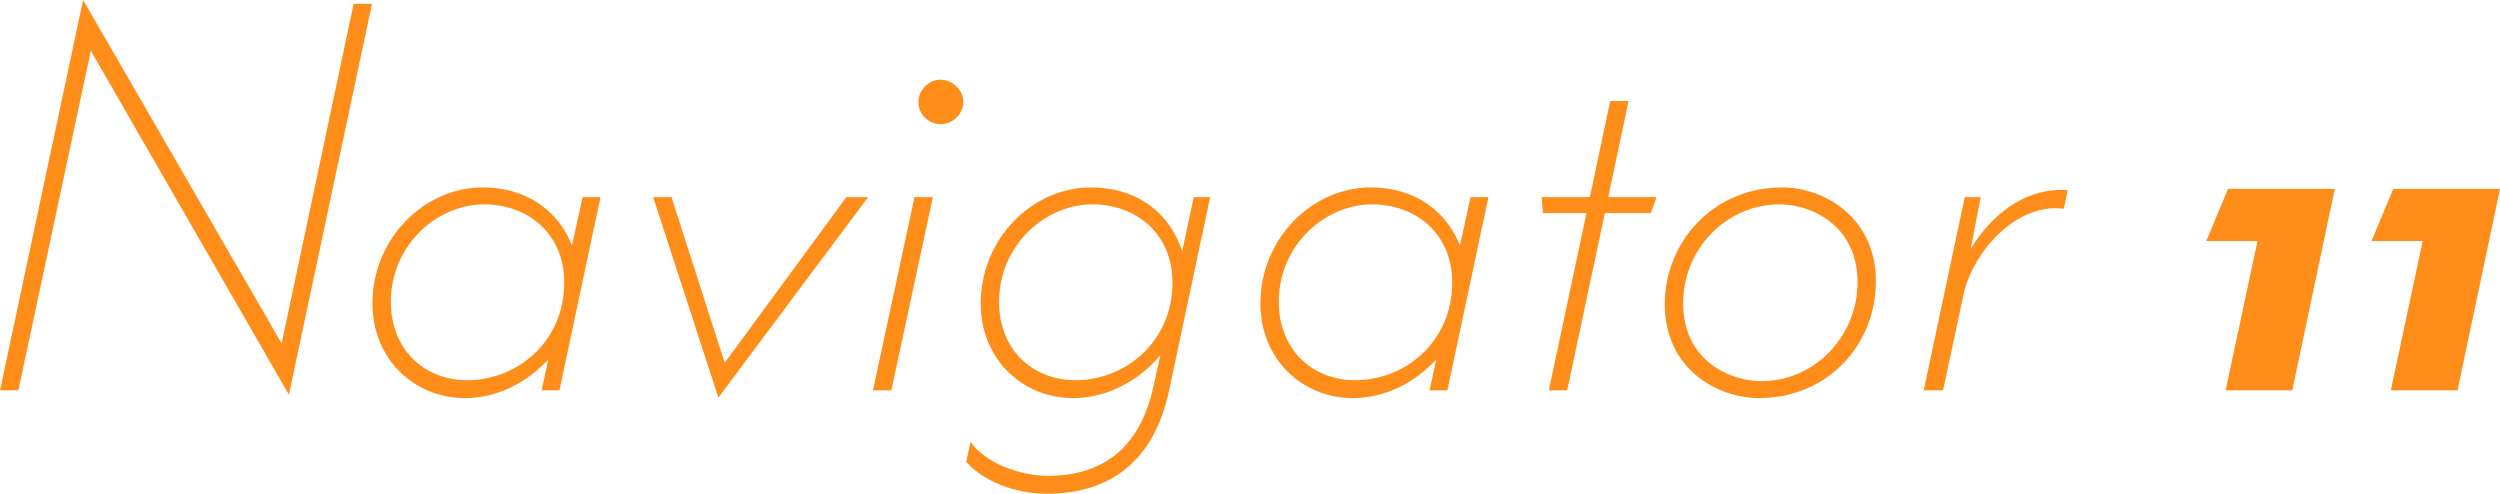
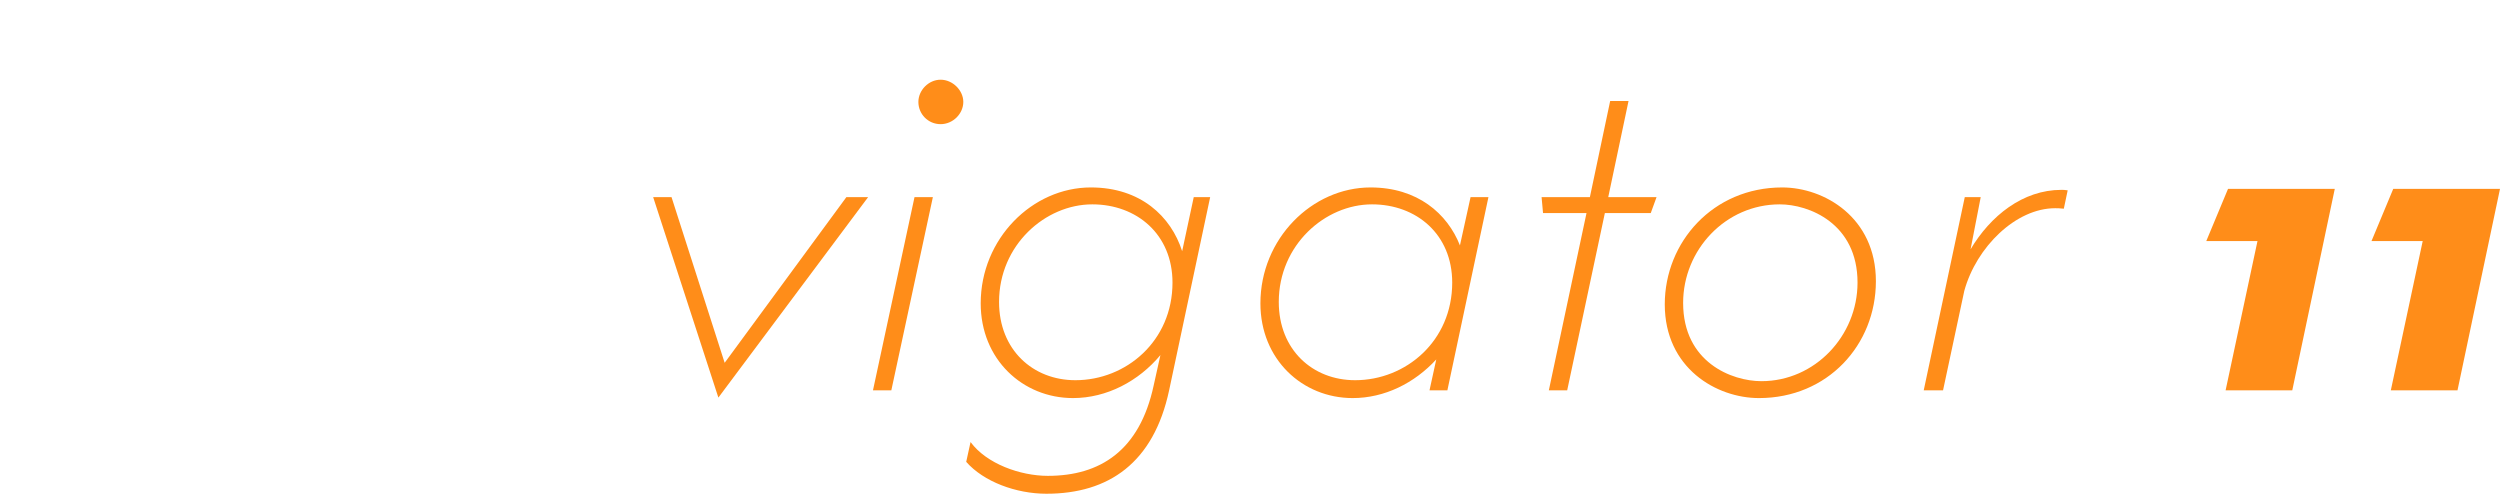
<svg xmlns="http://www.w3.org/2000/svg" id="_レイヤー_2" viewBox="0 0 413.99 81.76">
  <defs>
    <style>.cls-1{fill:#ff8d19;}</style>
  </defs>
  <g id="_制作_フォーマット">
-     <path class="cls-1" d="M61.6.64l-13.76,64.72L15.04,8.4,3.04,64.64H0L13.76,0l32.88,56.88L58.56.64h3.04Z" />
-     <path class="cls-1" d="M96.48,32.64h2.96l-6.8,32h-2.96l1.12-5.12c-3.6,3.92-8.56,6.4-13.84,6.4-8.32,0-15.28-6.4-15.28-15.68,0-10.72,8.56-19.2,18.24-19.2,7.76,0,12.72,4.32,14.8,9.6l1.76-8ZM93.44,46.8c0-8-5.92-12.96-13.28-12.96-7.76,0-15.44,6.72-15.44,16.16,0,7.92,5.6,12.96,12.64,12.96,8.4,0,16.08-6.48,16.08-16.16Z" />
    <path class="cls-1" d="M140.16,32.64h3.6l-24.8,33.2-10.8-33.2h3.04l8.8,27.44,20.16-27.44Z" />
    <path class="cls-1" d="M144.56,64.64l6.88-32h3.04l-6.88,32h-3.04ZM152.08,16.88c0-1.92,1.68-3.68,3.68-3.68s3.76,1.76,3.76,3.68-1.68,3.68-3.76,3.68-3.68-1.68-3.68-3.68Z" />
    <path class="cls-1" d="M197.68,32.64h2.72l-6.8,32c-2.56,12-10,17.12-20.32,17.12-5.04,0-10.4-2-13.28-5.28l.72-3.28c2.64,3.6,8.24,5.6,12.8,5.6,8.64,0,15.2-4.16,17.52-14.96l1.12-5.04c-3.6,4.32-8.88,7.12-14.48,7.12-8.32,0-15.28-6.4-15.28-15.68,0-10.72,8.56-19.2,18.24-19.2,8.24,0,13.28,4.8,15.12,10.56l1.92-8.96ZM194.16,46.8c0-8-5.92-12.96-13.28-12.96-7.76,0-15.44,6.72-15.44,16.16,0,7.92,5.6,12.96,12.64,12.96,8.4,0,16.08-6.48,16.08-16.16Z" />
    <path class="cls-1" d="M243.52,32.64h2.96l-6.8,32h-2.96l1.12-5.12c-3.6,3.92-8.56,6.4-13.84,6.4-8.32,0-15.28-6.4-15.28-15.68,0-10.72,8.56-19.2,18.24-19.2,7.76,0,12.72,4.32,14.8,9.6l1.76-8ZM240.48,46.8c0-8-5.92-12.96-13.28-12.96-7.76,0-15.44,6.72-15.44,16.16,0,7.92,5.6,12.96,12.64,12.96,8.4,0,16.08-6.48,16.08-16.16Z" />
    <path class="cls-1" d="M274.32,32.64l-.96,2.64h-7.6l-6.24,29.36h-3.04l6.24-29.36h-7.2l-.24-2.64h8l3.36-15.92h3.04l-3.36,15.92h8Z" />
    <path class="cls-1" d="M275.68,50.4c0-10.32,8-19.36,19.44-19.36,6.96,0,15.52,4.96,15.52,15.52s-8,19.36-19.36,19.36c-7.04,0-15.6-4.96-15.6-15.52ZM307.6,46.8c0-9.84-8.08-12.96-12.88-12.96-8.96,0-16,7.52-16,16.32,0,9.84,8.08,12.96,12.96,12.96,8.88,0,15.92-7.52,15.92-16.32Z" />
    <path class="cls-1" d="M342.4,31.52l-.64,3.04c-.72-.08-1.04-.08-1.44-.08-6.48,0-13.04,6.4-15.04,13.68l-3.52,16.48h-3.2l6.8-32h2.64l-1.68,8.64c3.28-5.52,8.64-9.84,15.04-9.84.24,0,.64,0,1.04.08Z" />
    <path class="cls-1" d="M368.55,64.64l5.28-24.72h-8.48l3.6-8.64h17.68l-7.04,33.36h-11.04Z" />
    <path class="cls-1" d="M395.91,64.64l5.28-24.72h-8.48l3.6-8.64h17.68l-7.04,33.36h-11.04Z" />
  </g>
</svg>